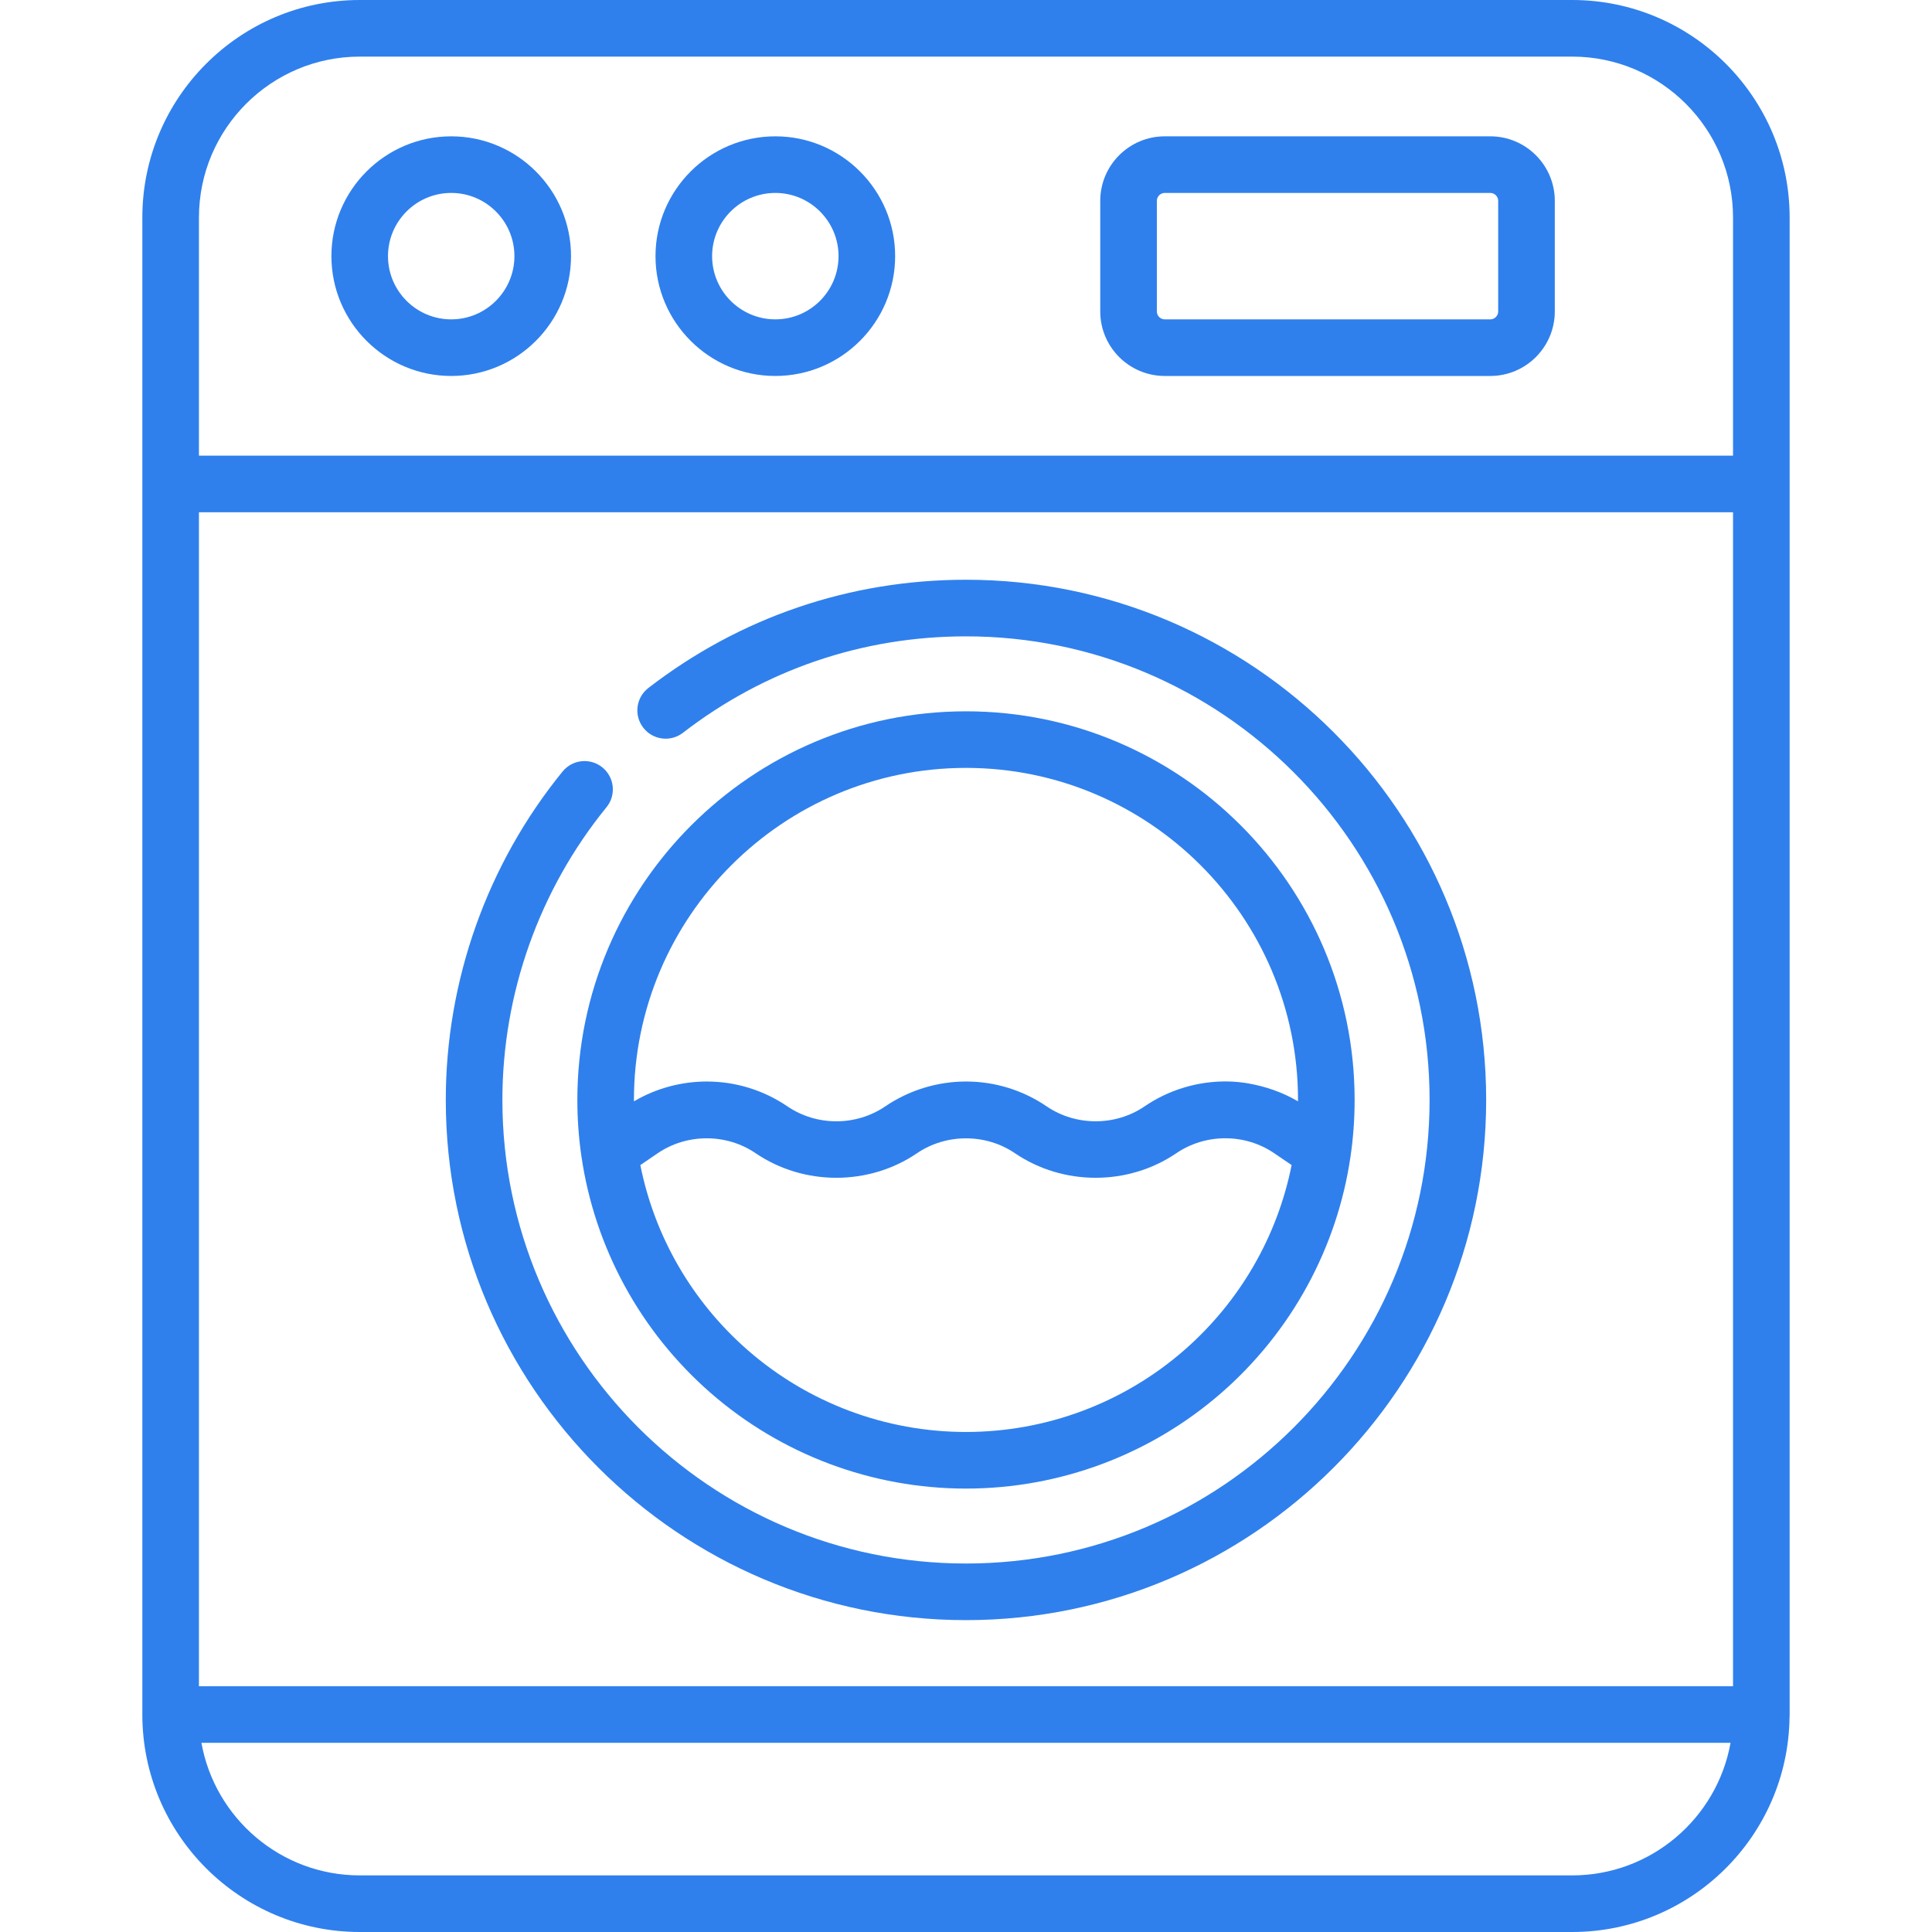
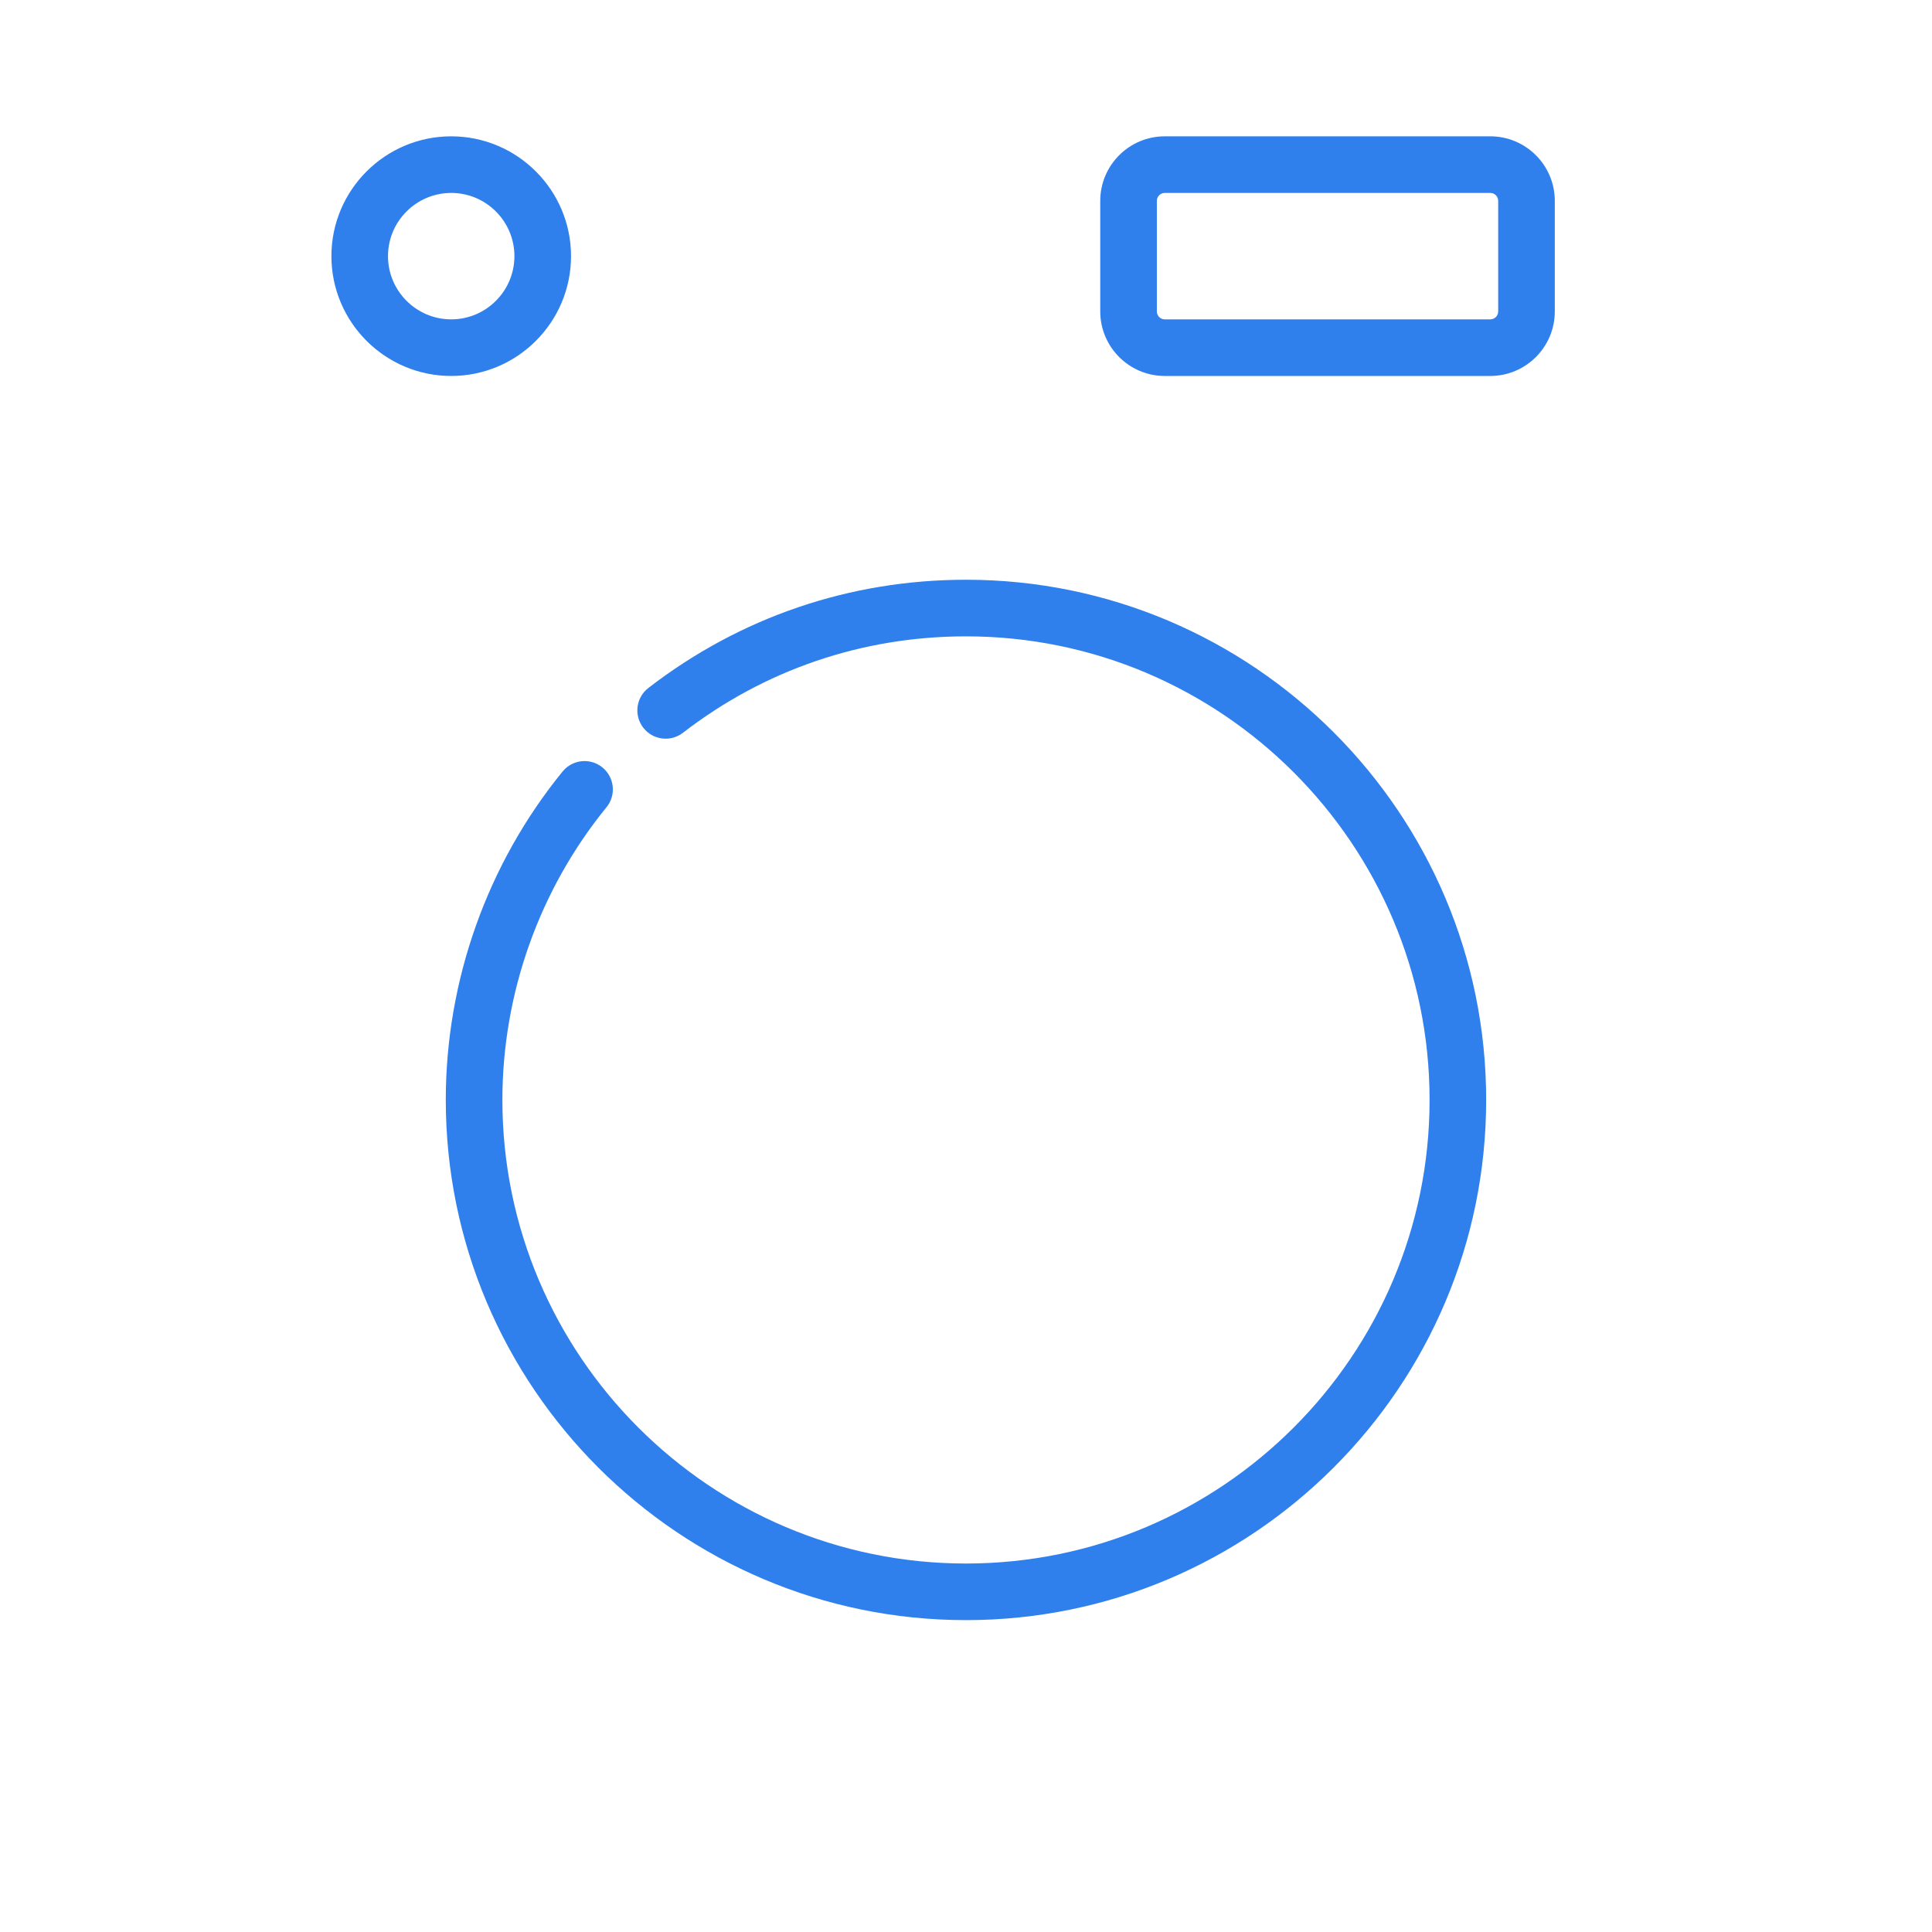
<svg xmlns="http://www.w3.org/2000/svg" width="80" height="80" viewBox="0 0 80 80" fill="none">
-   <path d="M32.105 5.645C29.369 5.645 27.143 7.871 27.143 10.606C27.143 13.342 29.369 15.568 32.105 15.568C34.84 15.568 37.066 13.342 37.066 10.606C37.066 7.871 34.84 5.645 32.105 5.645ZM32.105 13.224C30.661 13.224 29.487 12.05 29.487 10.606C29.487 9.163 30.661 7.989 32.105 7.989C33.548 7.989 34.722 9.163 34.722 10.606C34.722 12.05 33.548 13.224 32.105 13.224Z" fill="#2F80ED" />
  <path d="M18.684 5.645C15.948 5.645 13.723 7.871 13.723 10.606C13.723 13.342 15.948 15.568 18.684 15.568C21.419 15.568 23.645 13.342 23.645 10.606C23.645 7.871 21.419 5.645 18.684 5.645ZM18.684 13.224C17.241 13.224 16.066 12.05 16.066 10.606C16.066 9.163 17.241 7.989 18.684 7.989C20.127 7.989 21.301 9.163 21.301 10.606C21.301 12.05 20.127 13.224 18.684 13.224Z" fill="#2F80ED" />
  <path d="M61.71 5.645H48.23C46.757 5.645 45.559 6.843 45.559 8.317V12.896C45.559 14.369 46.757 15.568 48.23 15.568H61.71C63.183 15.568 64.381 14.369 64.381 12.896V8.317C64.381 6.843 63.183 5.645 61.71 5.645ZM62.037 12.896C62.037 13.077 61.89 13.224 61.71 13.224H48.23C48.05 13.224 47.903 13.077 47.903 12.896V8.317C47.903 8.136 48.05 7.989 48.23 7.989H61.71C61.89 7.989 62.037 8.136 62.037 8.317V12.896Z" fill="#2F80ED" />
  <path d="M39.999 24.006C35.193 24.006 30.645 25.556 26.847 28.488C26.334 28.884 26.24 29.619 26.636 30.132C27.031 30.644 27.767 30.739 28.279 30.343C31.663 27.73 35.716 26.35 39.999 26.35C50.584 26.35 59.196 34.961 59.196 45.546C59.196 56.131 50.584 64.742 39.999 64.742C29.415 64.742 20.803 56.131 20.803 45.546C20.803 41.14 22.334 36.836 25.113 33.427C25.522 32.925 25.447 32.187 24.945 31.778C24.443 31.369 23.705 31.444 23.296 31.946C20.177 35.772 18.459 40.602 18.459 45.546C18.459 57.423 28.122 67.086 39.999 67.086C51.876 67.086 61.539 57.423 61.539 45.546C61.539 33.669 51.877 24.006 39.999 24.006Z" fill="#2F80ED" />
-   <path d="M39.999 29.454C31.126 29.454 23.907 36.673 23.907 45.546C23.907 46.327 23.963 47.108 24.073 47.867C24.073 47.868 24.074 47.869 24.074 47.869C24.622 51.66 26.52 55.141 29.42 57.673C32.349 60.23 36.106 61.639 39.999 61.639C43.892 61.639 47.649 60.23 50.578 57.673C53.478 55.142 55.376 51.66 55.925 47.87C55.925 47.869 55.925 47.868 55.925 47.868C56.036 47.109 56.092 46.328 56.092 45.546C56.092 36.673 48.873 29.454 39.999 29.454ZM49.037 55.907C46.535 58.092 43.325 59.295 39.999 59.295C36.673 59.295 33.464 58.092 30.962 55.907C28.666 53.903 27.104 51.203 26.515 48.243L27.238 47.751C28.445 46.93 30.079 46.929 31.287 47.751C33.282 49.109 35.979 49.109 37.974 47.751C39.18 46.932 40.818 46.931 42.024 47.751C44.02 49.109 46.715 49.109 48.711 47.751C49.922 46.928 51.551 46.927 52.76 47.751L53.483 48.243C52.894 51.203 51.333 53.903 49.037 55.907ZM53.748 45.603C53.74 45.599 53.731 45.594 53.723 45.59C53.093 45.224 52.406 44.988 51.691 44.862C50.795 44.705 49.852 44.778 48.985 45.046C48.419 45.22 47.881 45.48 47.392 45.814C46.184 46.636 44.55 46.635 43.342 45.814C42.352 45.139 41.196 44.783 39.999 44.783C38.81 44.783 37.639 45.145 36.656 45.813C35.445 46.637 33.816 46.636 32.606 45.813C31.615 45.139 30.459 44.783 29.263 44.783C28.224 44.783 27.172 45.063 26.276 45.59C26.267 45.594 26.259 45.599 26.25 45.603C26.25 45.584 26.25 45.565 26.25 45.546C26.25 37.965 32.418 31.797 39.999 31.797C47.581 31.797 53.748 37.965 53.748 45.546C53.748 45.565 53.748 45.584 53.748 45.603Z" fill="#2F80ED" />
-   <path fill-rule="evenodd" clip-rule="evenodd" d="M74.105 9.007V70.903C74.107 70.933 74.106 71.084 74.101 71.128C74.029 76.032 70.02 80 65.099 80H14.899C9.934 80 5.894 75.96 5.894 70.995V9.007C5.894 4.04 9.934 0 14.899 0H65.1C70.065 0 74.105 4.04 74.105 9.007ZM71.761 69.823V21.212H8.238V69.823C29.414 69.823 50.588 69.823 71.761 69.823ZM8.341 72.167C8.897 75.283 11.626 77.656 14.899 77.656H65.1C68.373 77.656 71.102 75.283 71.658 72.167L8.341 72.167ZM8.238 18.868H71.761V9.007C71.761 5.333 68.773 2.344 65.1 2.344H14.899C11.226 2.344 8.238 5.333 8.238 9.007V18.868Z" fill="#2F80ED" />
</svg>